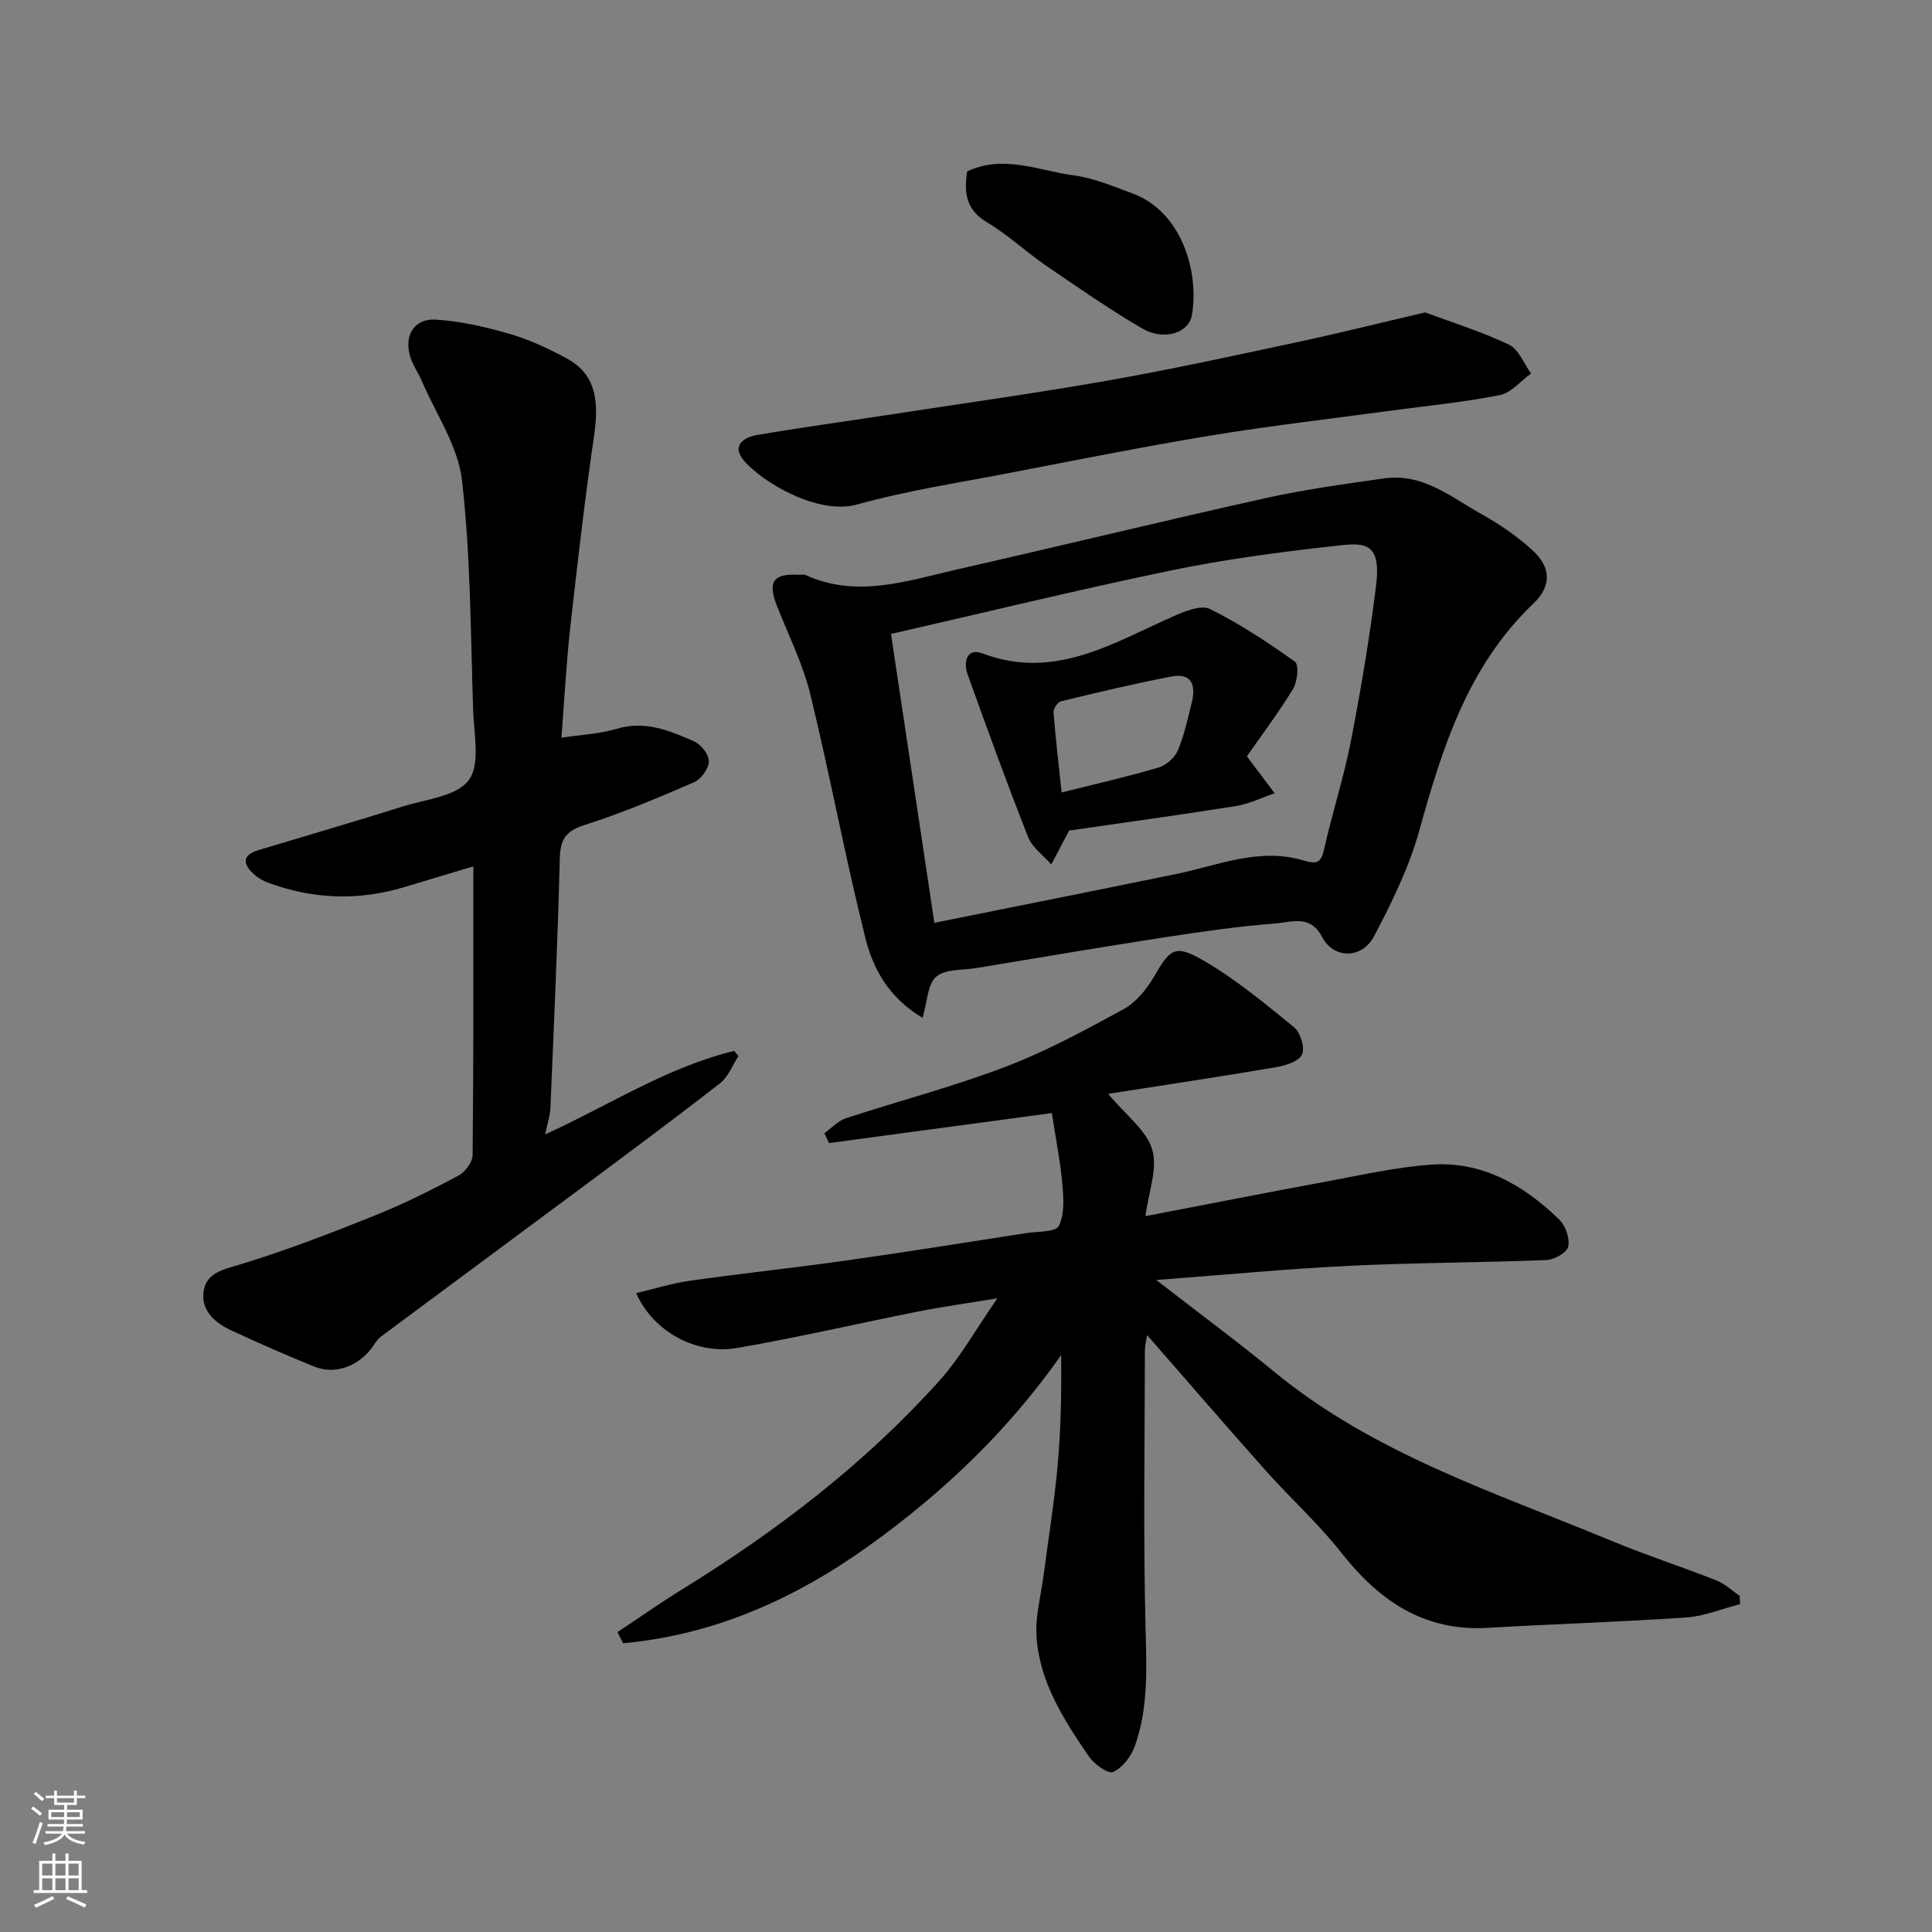
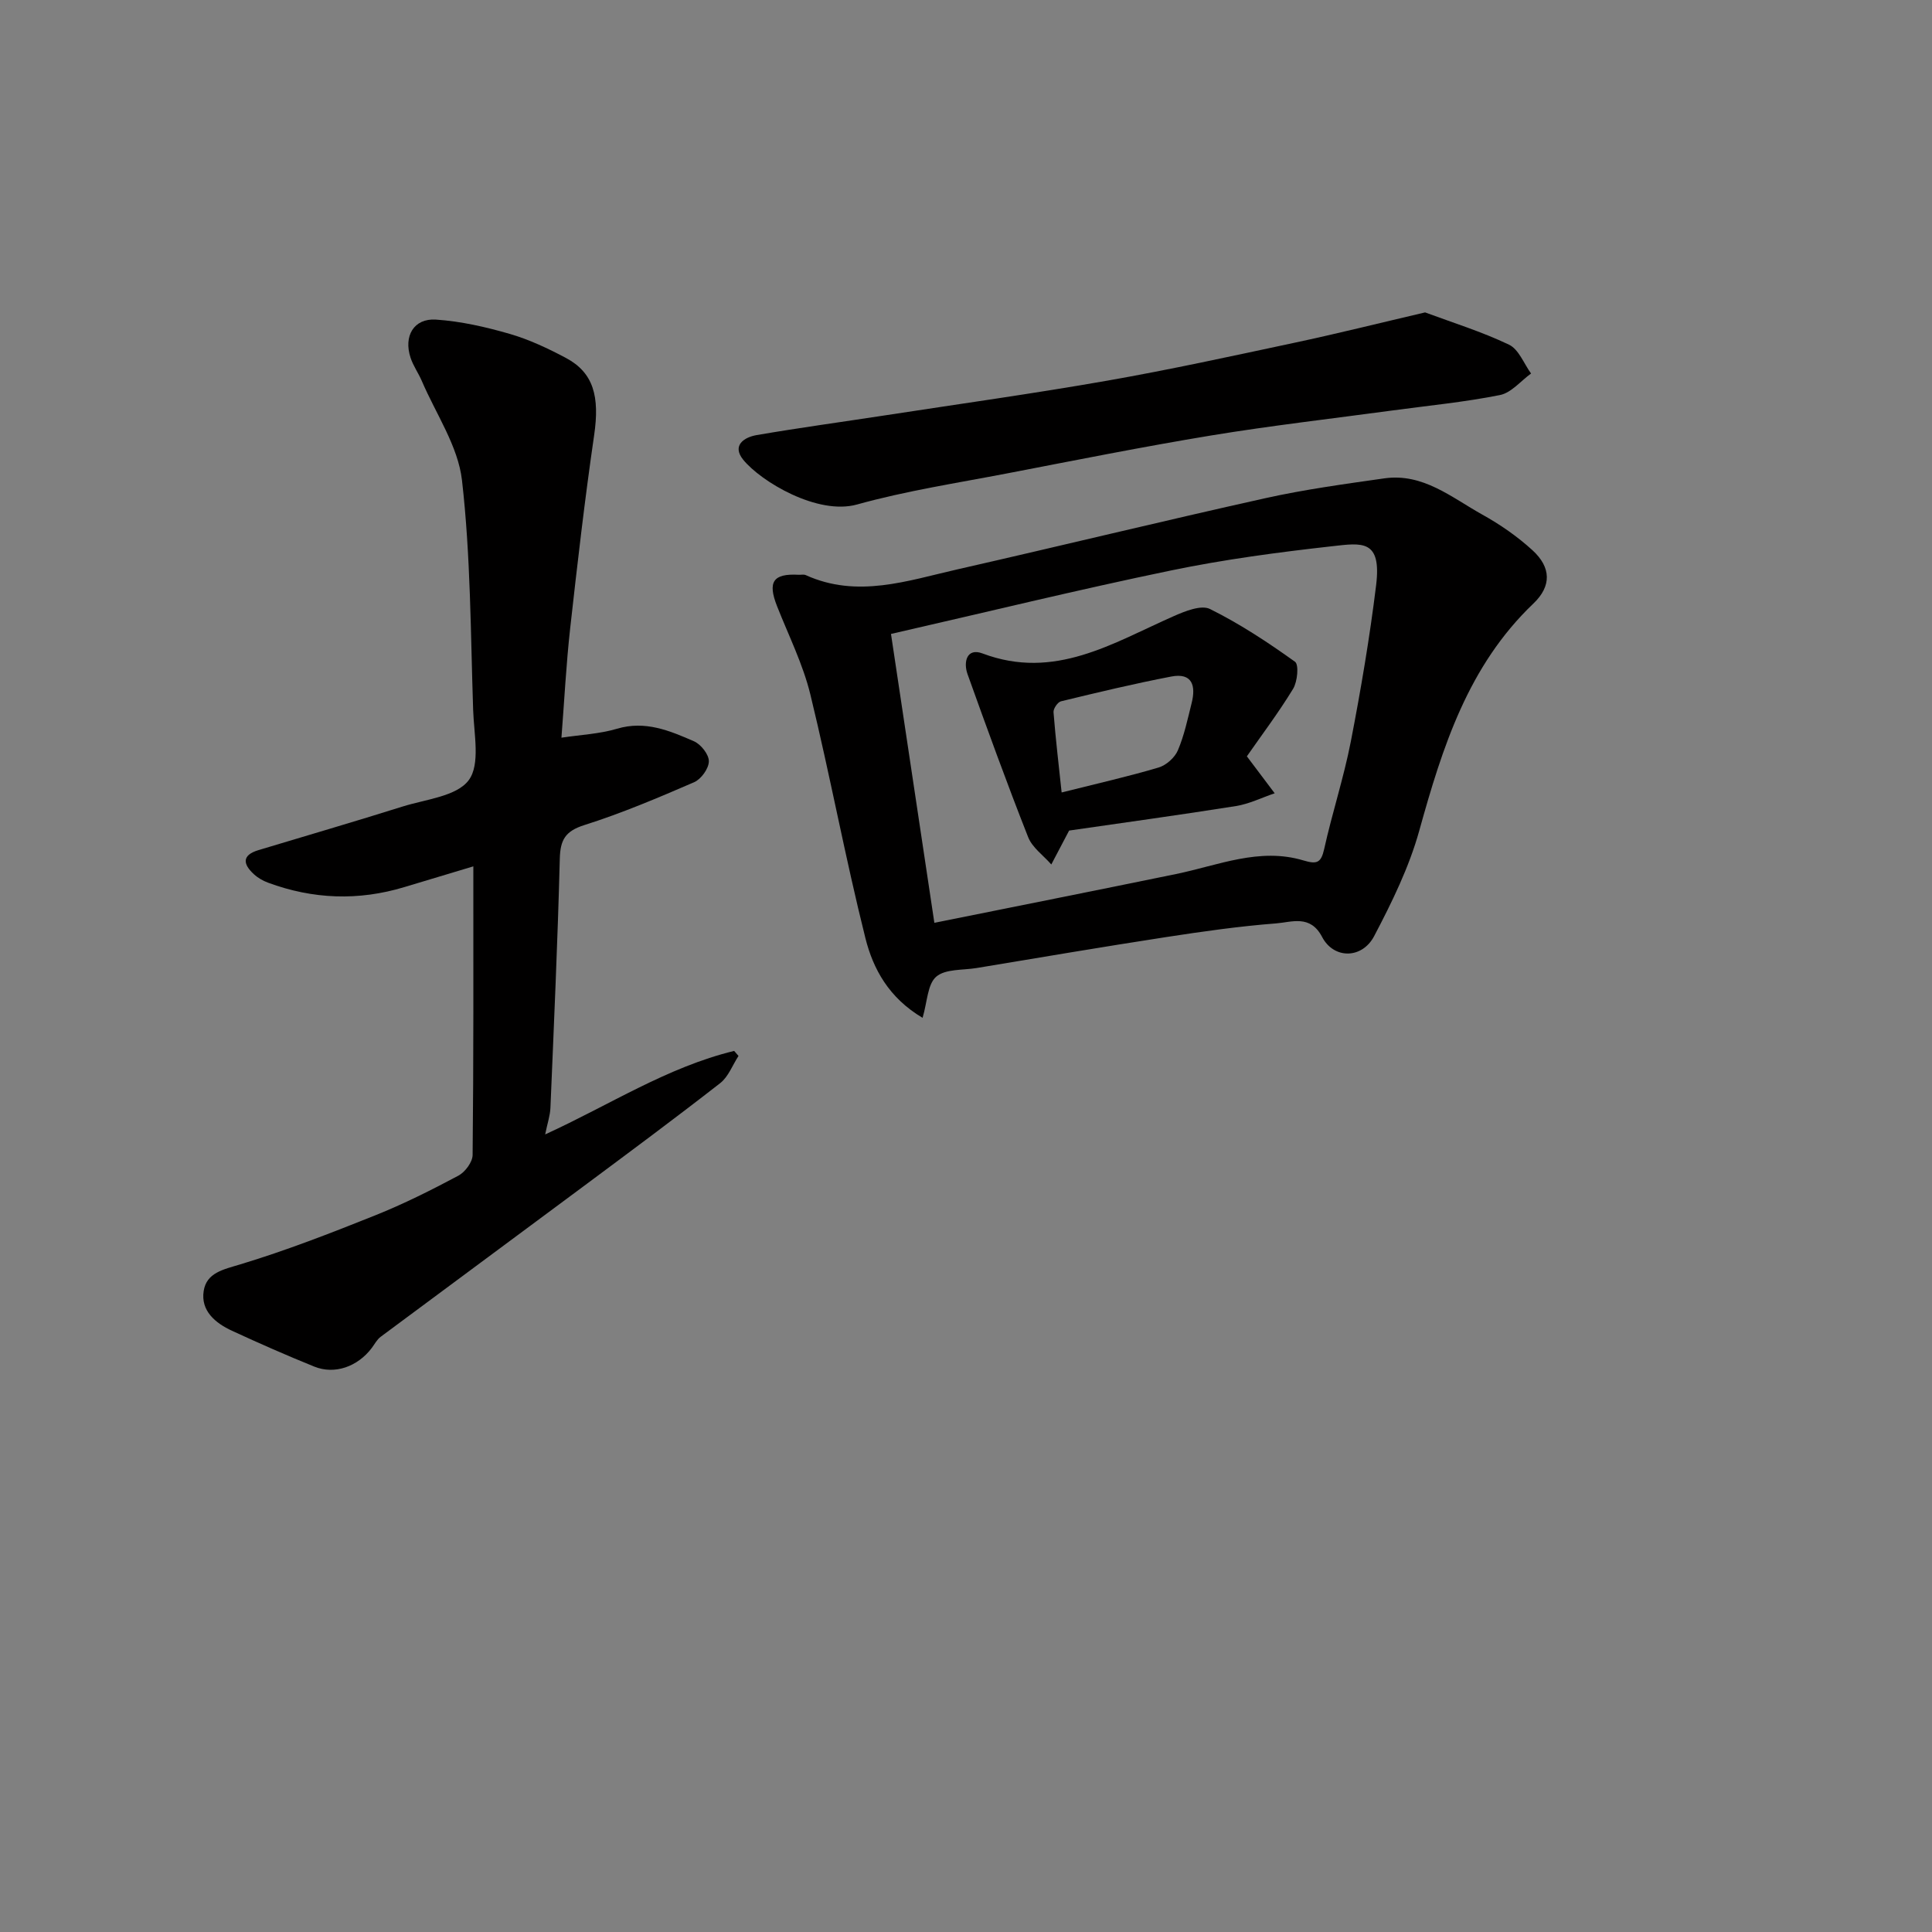
<svg xmlns="http://www.w3.org/2000/svg" enable-background="new 0 0 400 400" viewBox="0 0 400 400">
  <rect x="0" y="0" width="400" height="400" fill="#808080" stroke="none" />
  <g fill="#010000">
-     <path d="m127.83 337.92c4.53-3 8.98-6.14 13.61-8.99 19.55-12.08 37.68-25.95 53.07-43.09 4.32-4.81 7.52-10.62 11.99-17.04-6.29 1.04-11.44 1.75-16.53 2.76-12.46 2.47-24.85 5.38-37.36 7.52-8.6 1.47-17.49-3.5-20.89-11.36 3.86-.9 7.49-2.05 11.21-2.57 10.7-1.51 21.46-2.65 32.16-4.16 12.46-1.76 24.88-3.75 37.31-5.68 2.38-.37 6.14-.18 6.81-1.5 1.23-2.42 1-5.8.73-8.73-.44-4.82-1.4-9.59-2.17-14.63-15.78 2.13-30.95 4.17-46.12 6.21-.32-.68-.65-1.36-.97-2.04 1.47-1.05 2.8-2.55 4.44-3.09 10.97-3.61 22.19-6.52 32.97-10.63 8.46-3.22 16.53-7.59 24.5-11.94 2.56-1.39 4.75-4.06 6.26-6.64 3.39-5.82 4.31-6.9 10.2-3.52 6.74 3.88 12.83 8.96 18.89 13.9 1.32 1.08 2.26 4.22 1.63 5.62-.63 1.41-3.37 2.29-5.32 2.62-11.37 1.94-22.78 3.64-34.82 5.53 3.73 4.49 7.98 7.57 9.13 11.55 1.16 3.98-.78 8.86-1.41 13.77 12.74-2.44 25.26-4.91 37.8-7.23 7.05-1.31 14.11-2.9 21.24-3.43 10.65-.79 19.29 4.21 26.66 11.4 1.29 1.26 2.2 3.89 1.83 5.57-.27 1.24-2.88 2.72-4.5 2.78-13.58.54-27.18.53-40.76 1.19-12.93.63-25.83 1.87-40.03 2.94 8.81 6.84 16.78 12.71 24.41 18.99 20.59 16.95 45.63 24.97 69.68 34.95 7.2 2.99 14.65 5.41 21.91 8.27 1.74.69 3.2 2.1 4.79 3.17.03.58.06 1.15.1 1.73-3.72.95-7.39 2.5-11.15 2.76-13.68.94-27.39 1.34-41.08 2.15-13.3.78-22.57-5.67-30.42-15.65-4.69-5.97-10.41-11.11-15.48-16.8-8.2-9.2-16.25-18.55-24.66-28.17-.17 1.15-.45 2.15-.45 3.15-.03 19.16-.35 38.33.13 57.48.21 8.37.62 16.62-2.25 24.56-.76 2.1-2.56 4.44-4.48 5.27-1.06.45-3.93-1.64-5.02-3.24-5.15-7.55-10.2-15.35-10.82-24.77-.28-4.26.94-8.63 1.5-12.95.97-7.46 2.18-14.89 2.86-22.37.68-7.54.83-15.13.74-22.98-10.97 15.64-24.47 28.5-39.85 39.52-15.41 11.03-32.07 18.41-50.84 20.14-.41-.77-.8-1.54-1.18-2.3z" />
    <path d="m98 179.37c-4.94 1.48-9.61 2.88-14.27 4.29-9.51 2.88-18.93 2.53-28.23-.91-1.05-.39-2.11-.99-2.93-1.75-2.27-2.08-2.55-3.94.94-4.99 9.95-3 19.94-5.91 29.86-9.03 4.79-1.5 11.19-2.1 13.68-5.46 2.43-3.28 1.07-9.57.91-14.52-.53-15.87-.51-31.82-2.31-47.56-.81-7.08-5.4-13.74-8.32-20.57-.7-1.63-1.77-3.11-2.32-4.78-1.5-4.49.66-8.22 5.24-7.92 5.15.34 10.31 1.52 15.29 2.96 4.03 1.17 7.93 3.01 11.65 4.99 5.71 3.05 6.99 7.99 5.82 15.99-1.94 13.28-3.47 26.62-4.96 39.96-.83 7.46-1.21 14.97-1.81 22.66 3.96-.6 7.87-.77 11.5-1.85 5.86-1.75 10.93.41 15.95 2.6 1.43.63 3.1 2.74 3.07 4.15-.02 1.5-1.6 3.69-3.05 4.32-7.46 3.23-14.98 6.42-22.72 8.87-3.95 1.25-4.99 3.05-5.09 6.96-.44 17.21-1.22 34.4-1.94 51.6-.07 1.59-.61 3.15-1.09 5.49 13.3-6.08 25.3-13.94 39.13-17.29.3.35.6.7.9 1.04-1.24 1.9-2.09 4.3-3.79 5.63-9.41 7.34-19 14.44-28.58 21.57-13.89 10.34-27.83 20.61-41.72 30.95-.76.57-1.24 1.51-1.83 2.3-2.92 3.88-7.68 5.58-11.91 3.87-5.74-2.32-11.41-4.82-17.04-7.42-3.45-1.59-6.5-4.14-5.86-8.23.59-3.8 4.06-4.45 7.59-5.52 9.46-2.86 18.72-6.46 27.91-10.14 5.9-2.36 11.62-5.23 17.23-8.22 1.39-.74 2.94-2.81 2.95-4.29.21-19.83.15-39.66.15-59.75z" />
    <path d="m191.01 210.73c-7-4.14-10.24-10.15-11.83-16.47-4.19-16.72-7.32-33.71-11.4-50.46-1.53-6.28-4.5-12.21-6.89-18.27-2-5.06-.85-6.82 4.44-6.53.5.03 1.07-.12 1.49.07 10.69 4.85 21.08 1.15 31.45-1.2 21.26-4.83 42.44-10 63.72-14.73 8.11-1.8 16.39-2.93 24.62-4.1 8.02-1.14 13.95 3.98 20.3 7.51 3.69 2.05 7.25 4.52 10.36 7.36 3.9 3.56 3.99 7.44.2 11.05-13.52 12.9-18.82 29.72-23.63 47.03-2.1 7.56-5.66 14.82-9.33 21.81-2.51 4.78-8.37 4.8-10.78.19-2.45-4.69-6.29-3.06-9.52-2.81-7.66.59-15.29 1.68-22.89 2.85-13.06 2.01-26.09 4.23-39.13 6.39-2.86.47-6.46.16-8.35 1.79-1.82 1.56-1.84 5.18-2.83 8.52zm2.44-19.67c16.79-3.38 33.42-6.69 50.03-10.1 8.72-1.79 17.26-5.55 26.37-2.82 2.78.83 3.66.55 4.31-2.37 1.65-7.45 4.05-14.75 5.51-22.23 2.08-10.73 3.91-21.53 5.24-32.37 1.17-9.55-2.95-8.77-9.09-8.08-11.19 1.25-22.41 2.74-33.43 5.03-19.22 3.98-38.3 8.65-57.92 13.13 3.09 20.61 5.97 39.82 8.98 59.81z" />
-     <path d="m295.05 64.68c5.73 2.13 11.74 3.99 17.37 6.68 2.02.96 3.08 3.92 4.57 5.97-2.13 1.54-4.09 3.99-6.44 4.46-7.36 1.47-14.87 2.19-22.32 3.2-12.48 1.69-25 3.12-37.42 5.16-14.14 2.33-28.21 5.15-42.29 7.86-10.39 2-20.91 3.61-31.08 6.44-8.18 2.28-19.92-4.77-23.57-9.27-2.4-2.97.22-4.66 2.79-5.1 8.85-1.52 17.75-2.73 26.62-4.09 15.33-2.36 30.7-4.5 45.98-7.18 12.98-2.28 25.87-5.1 38.76-7.85 8.74-1.86 17.41-4.03 27.03-6.28z" />
-     <path d="m200.24 35.49c7.57-3.58 14.86-.12 22.14.83 4.1.54 8.08 2.26 12.03 3.7 10.31 3.77 13.9 16.37 12.36 25.24-.65 3.72-5.84 5.34-10.24 2.77-6.87-4-13.42-8.56-19.99-13.06-4.17-2.86-7.9-6.39-12.22-8.96-4.4-2.62-4.73-6.19-4.08-10.52z" />
+     <path d="m295.05 64.68c5.73 2.13 11.74 3.99 17.37 6.68 2.02.96 3.08 3.92 4.57 5.97-2.13 1.54-4.09 3.99-6.44 4.46-7.36 1.47-14.87 2.19-22.32 3.2-12.48 1.69-25 3.12-37.42 5.16-14.14 2.33-28.21 5.15-42.29 7.86-10.39 2-20.91 3.61-31.08 6.44-8.18 2.28-19.92-4.77-23.57-9.27-2.4-2.97.22-4.66 2.79-5.1 8.85-1.52 17.75-2.73 26.62-4.09 15.33-2.36 30.7-4.5 45.98-7.18 12.98-2.28 25.87-5.1 38.76-7.85 8.74-1.86 17.41-4.03 27.03-6.28" />
    <path d="m258.15 156.59c2.4 3.19 4.08 5.42 5.76 7.65-2.66.9-5.26 2.2-7.99 2.64-11.76 1.87-23.57 3.48-34.57 5.08-1.44 2.74-2.57 4.88-3.69 7.02-1.63-1.87-3.93-3.48-4.79-5.65-4.4-11.16-8.5-22.45-12.55-33.75-.9-2.52-.16-5.52 3.1-4.29 14.92 5.62 26.96-2.15 39.58-7.72 2.34-1.03 5.69-2.39 7.52-1.48 6.17 3.06 11.99 6.9 17.6 10.92.83.6.51 4.12-.4 5.61-3.03 4.97-6.57 9.65-9.57 13.97zm-38.35 7.48c7.53-1.89 13.87-3.32 20.09-5.17 1.57-.47 3.33-2.04 3.97-3.54 1.33-3.11 2.03-6.5 2.86-9.81.89-3.54.16-6.32-4.22-5.48-7.66 1.47-15.26 3.29-22.84 5.13-.68.17-1.6 1.52-1.54 2.26.43 5.48 1.08 10.95 1.68 16.61z" />
  </g>
-   <path d="m6.44 374.46.42-.45c.65.47 1.27.95 1.85 1.44l-.45.49c-.65-.56-1.25-1.06-1.82-1.48m.93 7.33-.63-.26c.55-1.36 1.05-2.8 1.52-4.33.19.1.38.19.59.27-.46 1.29-.95 2.73-1.48 4.32m-.38-10.38.44-.42c.43.34 1.01.82 1.74 1.44l-.49.49c-.53-.51-1.09-1.01-1.69-1.51m2.5.35h1.72v-1.04h.59v1.04h3.52v-1.04h.59v1.04h1.75v.53h-1.75v1.42h-2.03v.97h3.22v2.03h-3.24c0 .35-.01.66-.03.93h3.32v.53h-3.37c-.03.27-.08.58-.15.94h3.96v.53h-3.71c.67.92 1.93 1.48 3.79 1.68-.13.24-.23.44-.29.59-2.13-.38-3.48-1.08-4.04-2.12-.43.97-1.77 1.72-4.03 2.23-.09-.19-.2-.37-.33-.55 2.1-.42 3.37-1.03 3.81-1.83h-3.36v-.53h3.58c.08-.29.13-.61.16-.94h-3.33v-.53h3.39c.02-.27.04-.58.04-.93h-3.23v-2.03h3.25v-.97h-2.07v-1.42h-1.73zm1.12 3.44v1h2.65c.01-.3.02-.44.01-.4v-.25-.35zm1.19-2h3.52v-.91h-3.52zm4.71 2h-2.63v.59c0 .15-.01.28-.01.4h2.64z" fill="#fafbfa" />
-   <path d="m13.56 383.74h.63v1.52h2.72v6.07h1.13v.6h-11.06v-.6h1.13v-6.07h2.73v-1.52h.63v1.52h2.1v-1.52zm-2.69 8.83.38.56c-1.24.63-2.53 1.25-3.85 1.85-.1-.21-.21-.42-.34-.63 1.36-.55 2.63-1.15 3.81-1.78m-2.13-4.27h2.1v-2.45h-2.1zm0 3.04h2.1v-2.46h-2.1zm2.72-3.04h2.1v-2.45h-2.1zm0 3.04h2.1v-2.46h-2.1zm6.07 3.6c-1.41-.71-2.7-1.3-3.86-1.78l.35-.56c1.45.62 2.75 1.19 3.88 1.72zm-1.25-9.09h-2.1v2.45h2.1zm-2.09 5.49h2.1v-2.46h-2.1z" fill="#fafbfa" />
</svg>